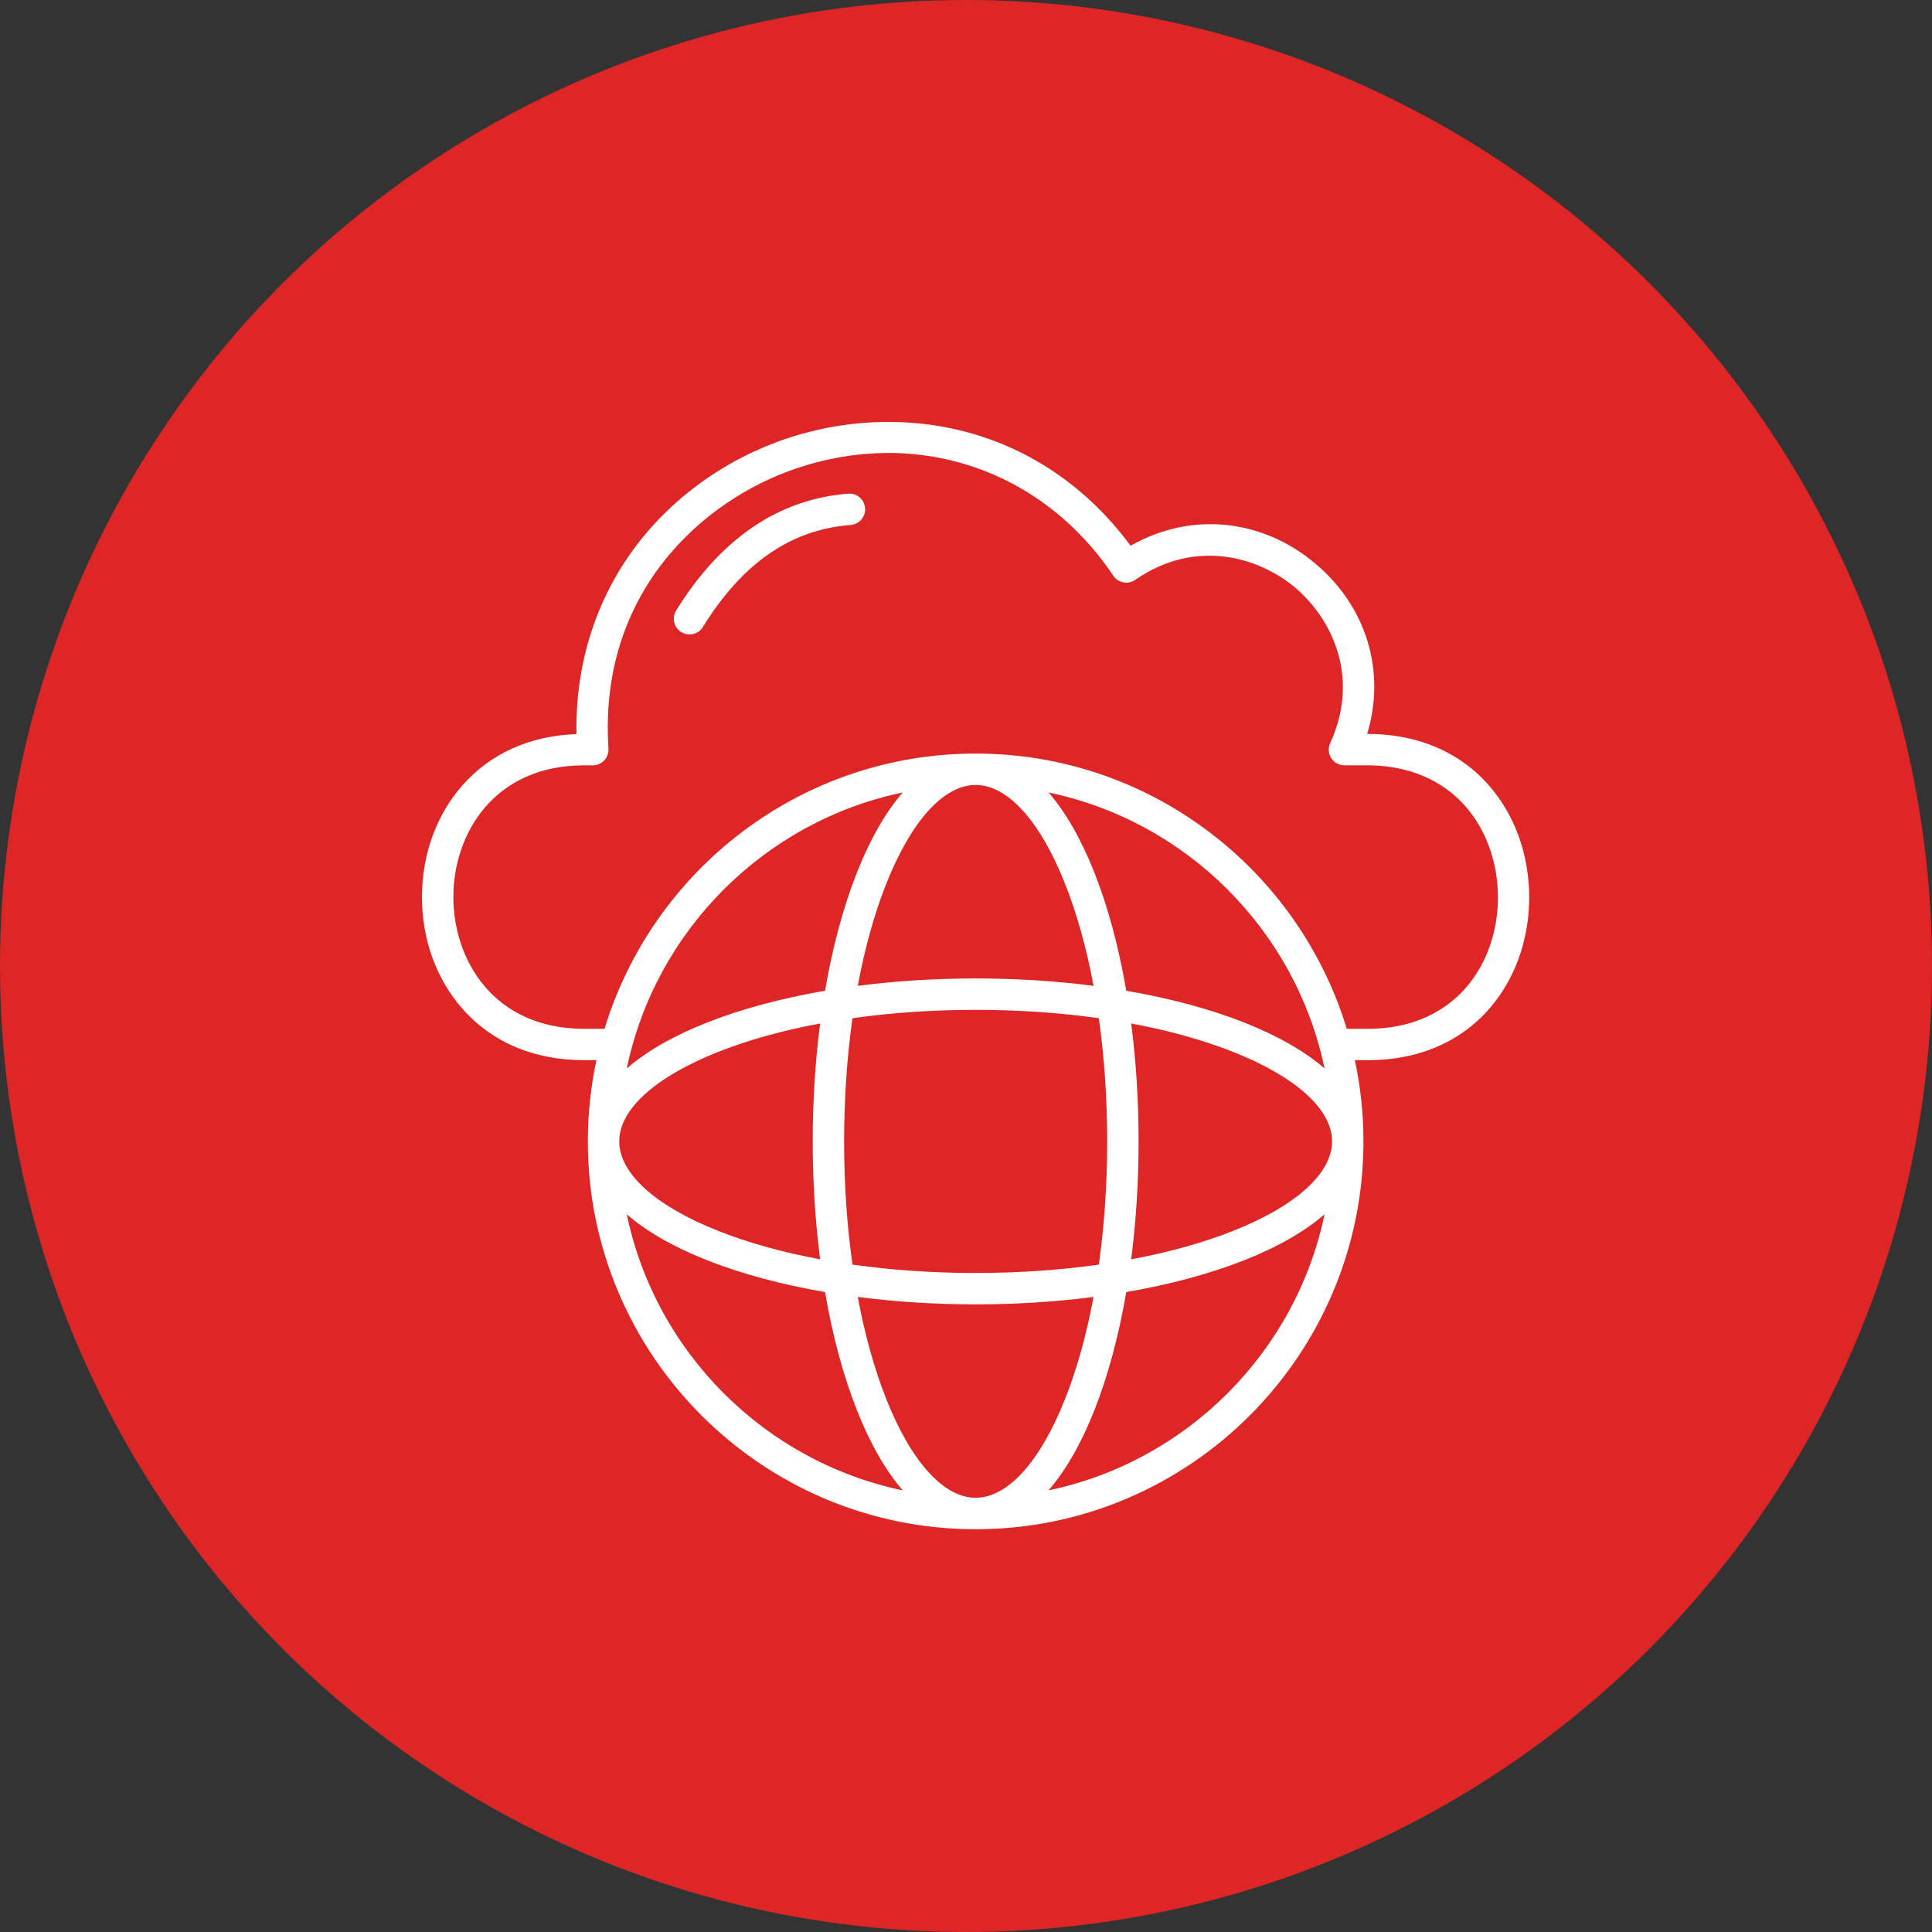
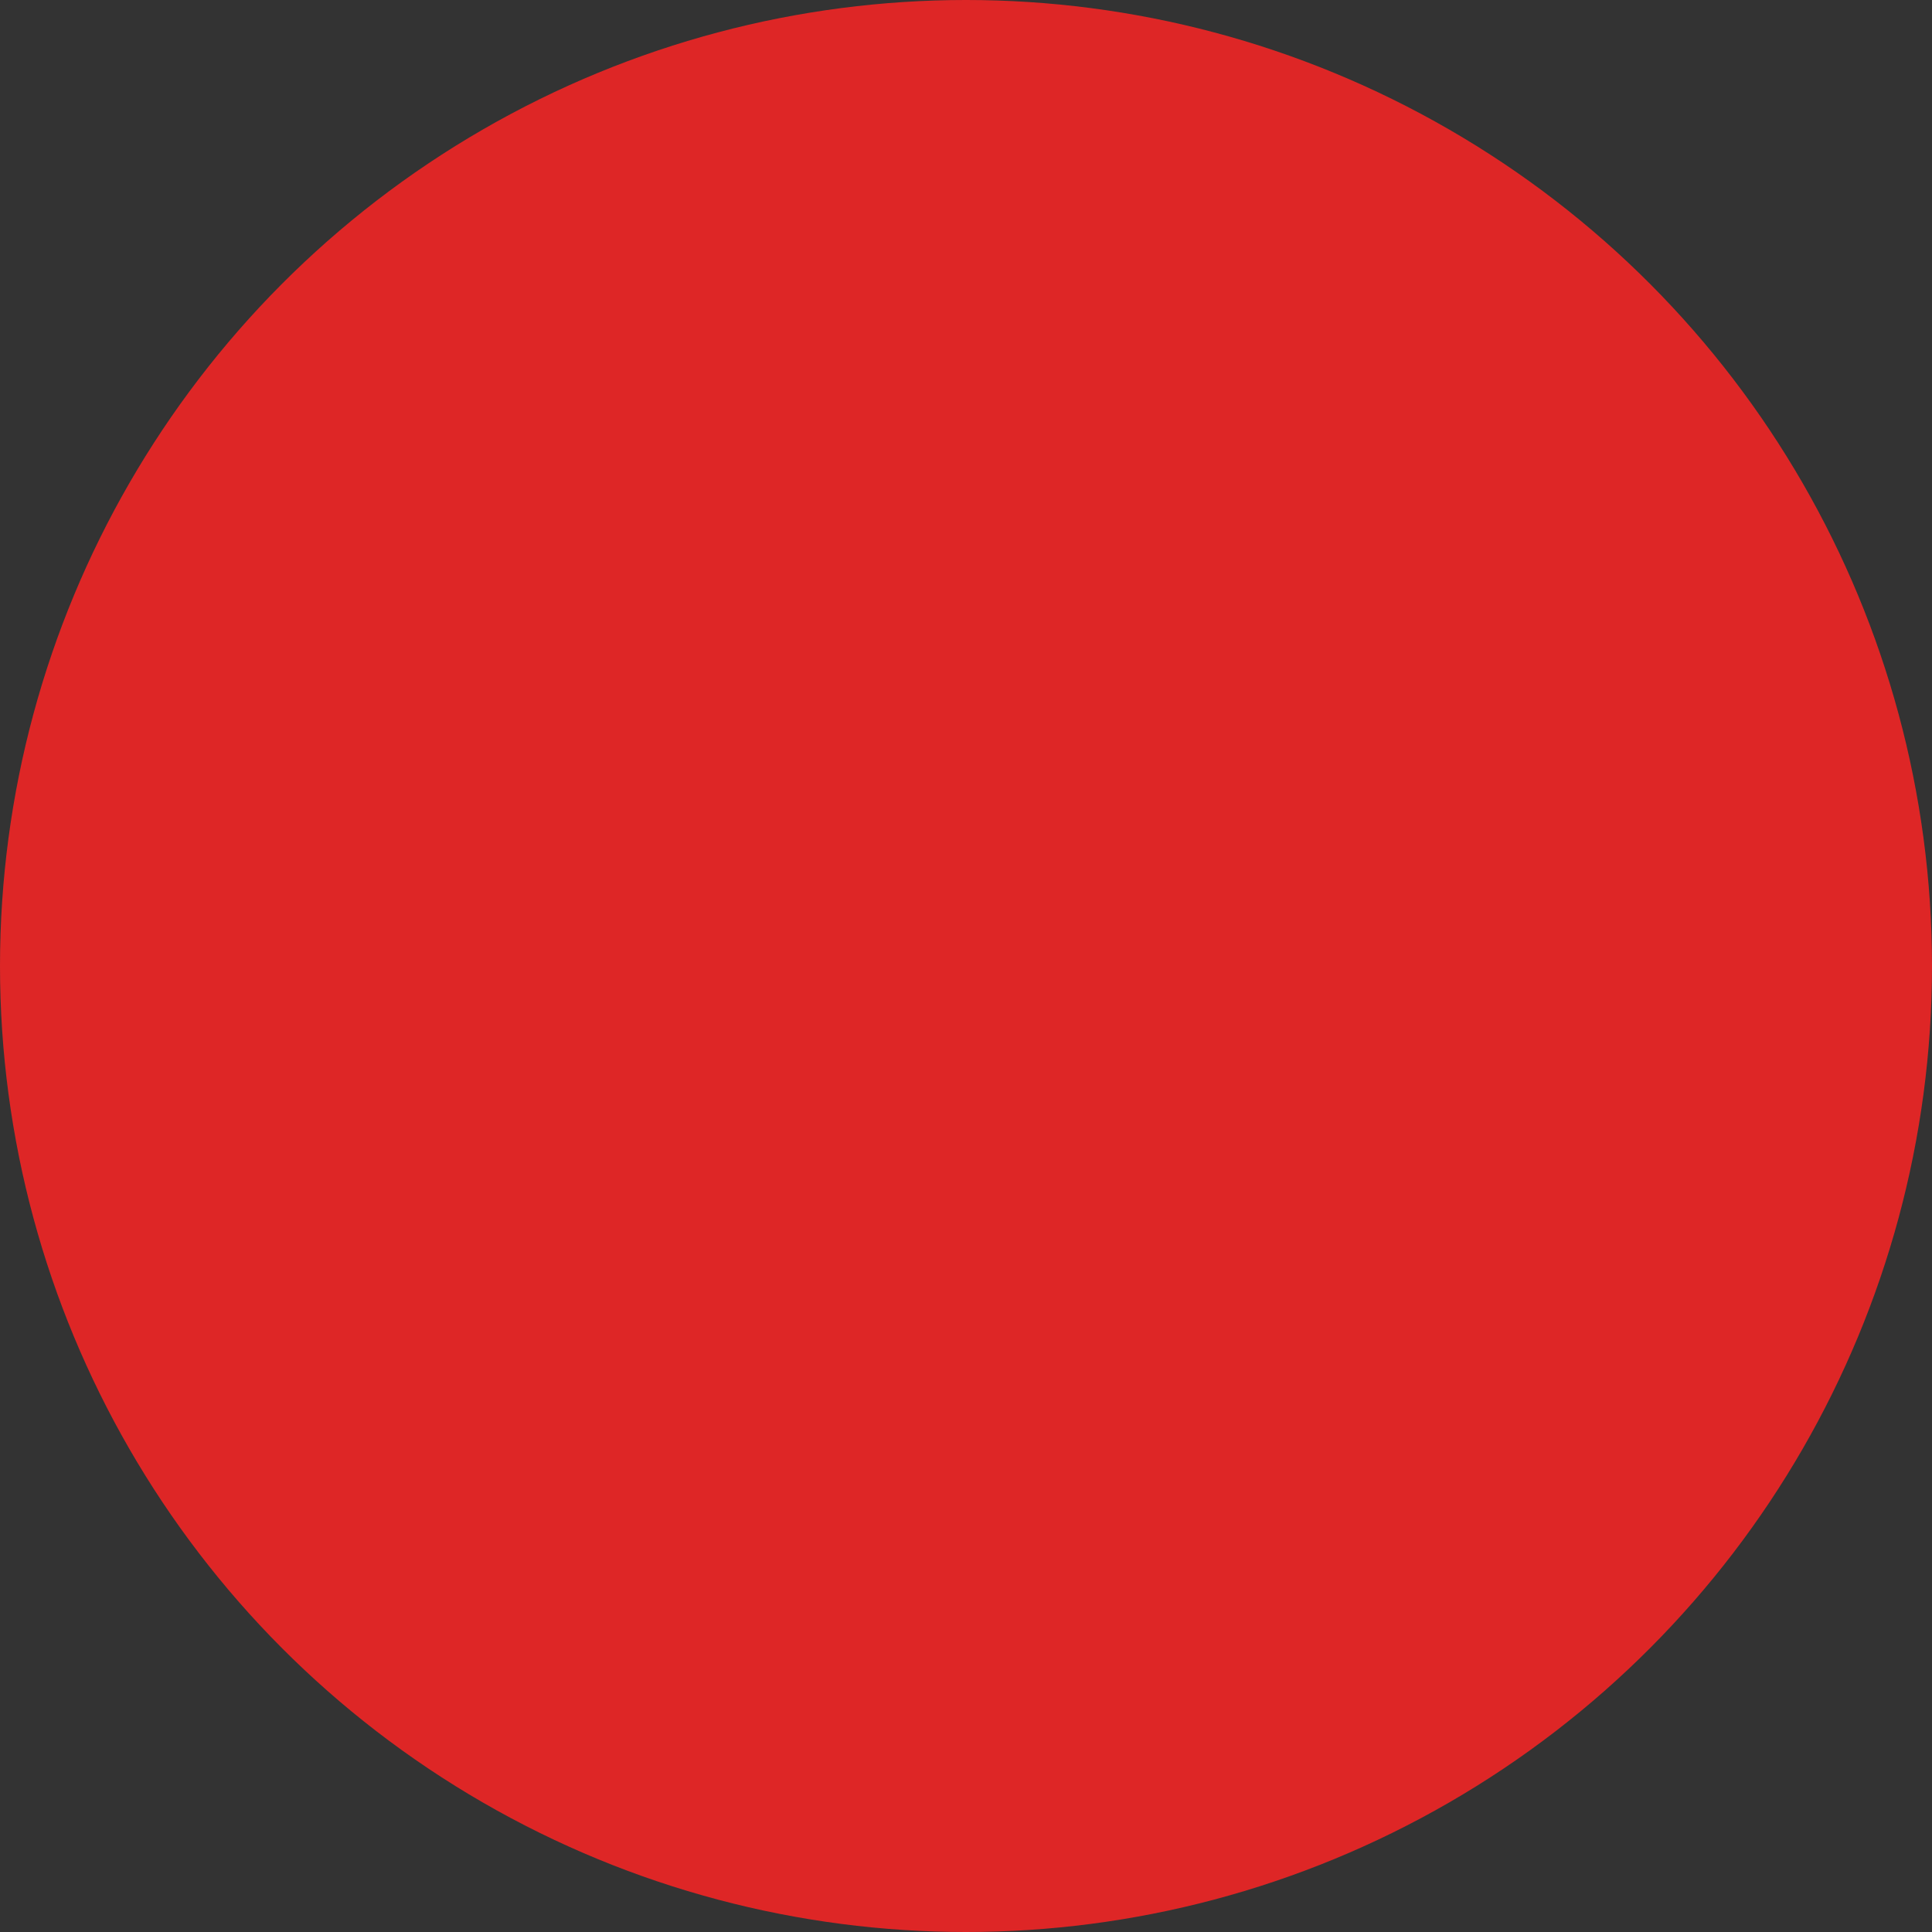
<svg xmlns="http://www.w3.org/2000/svg" width="101" height="101" viewBox="0 0 101 101" fill="none">
  <rect x="0" y="0" width="101" height="101" fill="#333333" stroke="none" />
  <circle cx="50.5" cy="50.5" r="50.5" fill="#DE2626" />
-   <path d="M78.767 42.366C77.284 39.788 74.697 38.368 71.484 38.368H71.472C72.458 35.115 71.455 31.718 68.749 29.451C65.926 27.085 62.218 26.755 59.103 28.53C57.004 25.684 54.205 23.679 50.966 22.709C47.808 21.763 44.288 21.849 41.055 22.949C37.815 24.053 34.968 26.14 33.038 28.827C31.071 31.565 30.075 34.851 30.136 38.376C27.701 38.464 25.647 39.386 24.175 41.055C22.81 42.602 22.059 44.677 22.059 46.896C22.059 49.115 22.81 51.189 24.175 52.737C25.725 54.494 27.921 55.423 30.525 55.423H31.18C30.887 56.793 30.731 58.212 30.731 59.668C30.731 70.849 39.826 79.945 51.005 79.945C62.183 79.945 71.278 70.849 71.278 59.668C71.278 58.213 71.122 56.793 70.829 55.423H71.526C74.709 55.423 77.274 54.023 78.753 51.477C80.333 48.758 80.339 45.097 78.767 42.366H78.767ZM69.244 55.856C68.215 54.963 66.809 54.154 65.061 53.462C63.25 52.746 61.154 52.184 58.879 51.794C58.488 49.518 57.927 47.423 57.21 45.611C56.519 43.864 55.71 42.458 54.817 41.429C62.037 42.936 67.737 48.635 69.244 55.856ZM51.005 78.3C49.332 78.3 47.627 76.413 46.325 73.122C45.704 71.554 45.206 69.756 44.842 67.802C46.808 68.056 48.882 68.189 51.005 68.189C53.128 68.189 55.201 68.056 57.167 67.802C56.803 69.756 56.305 71.554 55.684 73.122C54.383 76.413 52.677 78.3 51.005 78.3ZM51.005 66.548C48.773 66.548 46.602 66.398 44.566 66.11C44.278 64.073 44.128 61.901 44.128 59.668C44.128 57.435 44.278 55.265 44.565 53.229C46.602 52.942 48.773 52.792 51.005 52.792C53.237 52.792 55.408 52.942 57.444 53.229C57.731 55.265 57.881 57.436 57.881 59.668C57.881 61.9 57.731 64.073 57.444 66.11C55.407 66.398 53.236 66.548 51.005 66.548ZM42.874 65.834C40.919 65.469 39.12 64.971 37.552 64.35C34.26 63.047 32.372 61.34 32.372 59.668C32.372 57.996 34.26 56.291 37.551 54.988C39.12 54.368 40.919 53.869 42.874 53.505C42.62 55.471 42.487 57.545 42.487 59.668C42.487 61.791 42.62 63.867 42.874 65.834ZM59.136 53.505C61.09 53.869 62.889 54.367 64.458 54.988C67.749 56.29 69.637 57.996 69.637 59.668C69.637 61.34 67.749 63.047 64.457 64.35C62.889 64.971 61.09 65.469 59.135 65.834C59.389 63.867 59.522 61.792 59.522 59.668C59.522 57.544 59.39 55.471 59.136 53.505V53.505ZM55.684 46.215C56.305 47.784 56.803 49.583 57.168 51.537C55.202 51.283 53.128 51.151 51.005 51.151C48.882 51.151 46.807 51.283 44.842 51.537C45.206 49.583 45.704 47.784 46.325 46.215C47.627 42.924 49.333 41.036 51.005 41.036C52.677 41.036 54.382 42.924 55.684 46.215ZM44.799 45.611C44.082 47.423 43.521 49.518 43.13 51.794C40.855 52.184 38.759 52.746 36.948 53.462C35.2 54.154 33.794 54.963 32.765 55.856C34.272 48.635 39.972 42.936 47.192 41.429C46.299 42.458 45.49 43.863 44.799 45.611ZM32.765 63.481C33.794 64.374 35.2 65.184 36.948 65.876C38.76 66.593 40.855 67.155 43.131 67.545C43.521 69.82 44.082 71.915 44.799 73.726C45.491 75.476 46.301 76.882 47.195 77.912C39.973 76.405 34.272 70.704 32.765 63.481ZM54.814 77.912C55.708 76.882 56.518 75.476 57.21 73.726C57.927 71.915 58.488 69.82 58.878 67.545C61.154 67.154 63.249 66.593 65.061 65.876C66.809 65.184 68.215 64.374 69.244 63.481C67.736 70.704 62.036 76.405 54.814 77.912H54.814ZM77.335 50.652C76.161 52.672 74.099 53.782 71.522 53.782C71.509 53.782 71.496 53.782 71.484 53.782H70.405C67.877 45.465 60.137 39.395 51.005 39.395C41.872 39.395 34.132 45.465 31.604 53.782H30.525C25.836 53.782 23.7 50.212 23.7 46.896C23.7 43.579 25.836 40.01 30.525 40.01H30.99C31.217 40.01 31.434 39.916 31.589 39.75C31.744 39.584 31.824 39.362 31.809 39.135C31.274 30.974 36.74 26.152 41.584 24.503C47.943 22.337 54.465 24.532 58.199 30.096C58.322 30.279 58.512 30.404 58.728 30.445C58.944 30.486 59.167 30.438 59.348 30.313C62.53 28.109 65.833 29.149 67.695 30.709C69.553 32.266 71.151 35.332 69.539 38.847C69.422 39.101 69.443 39.397 69.594 39.632C69.745 39.867 70.005 40.01 70.284 40.01H71.484C74.085 40.01 76.167 41.137 77.345 43.185C78.633 45.424 78.629 48.425 77.335 50.653V50.652ZM45.225 26.562C45.26 27.014 44.923 27.409 44.471 27.444C41.344 27.687 38.816 29.431 36.744 32.778C36.589 33.029 36.32 33.167 36.045 33.167C35.898 33.167 35.749 33.127 35.614 33.044C35.229 32.805 35.11 32.299 35.349 31.914C37.683 28.145 40.71 26.09 44.344 25.808C44.794 25.771 45.19 26.111 45.225 26.562Z" fill="white" />
</svg>